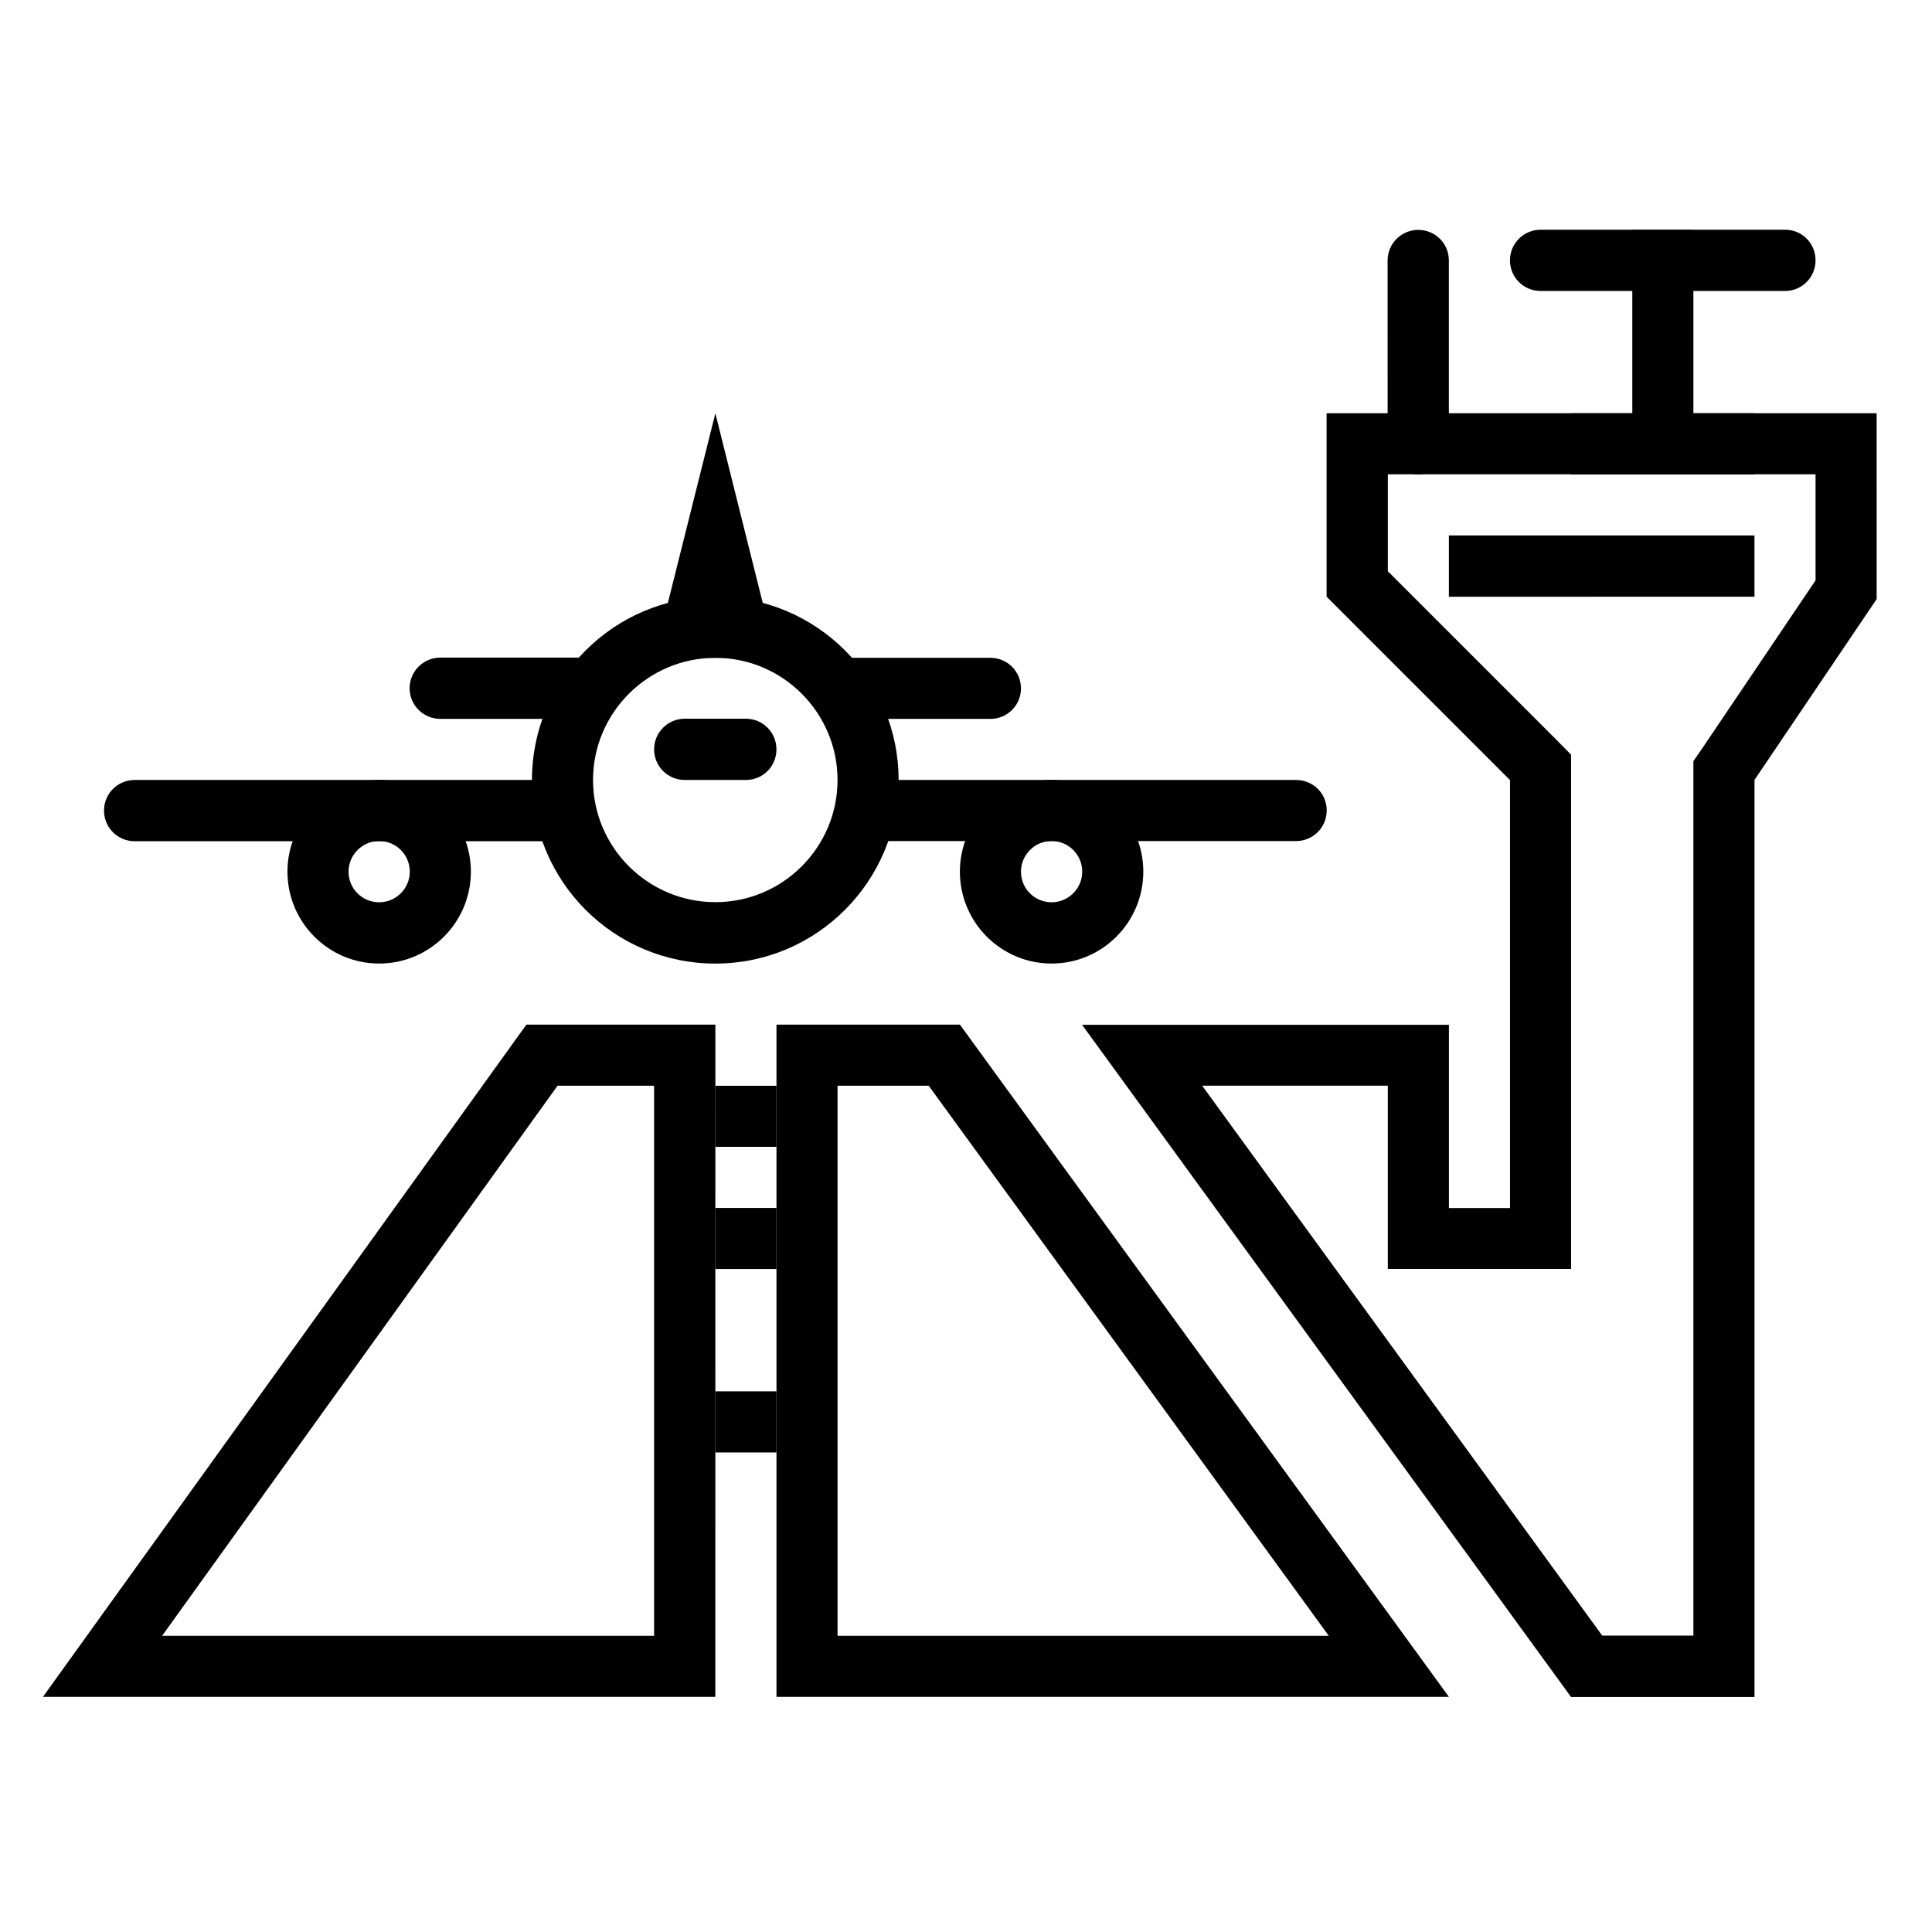
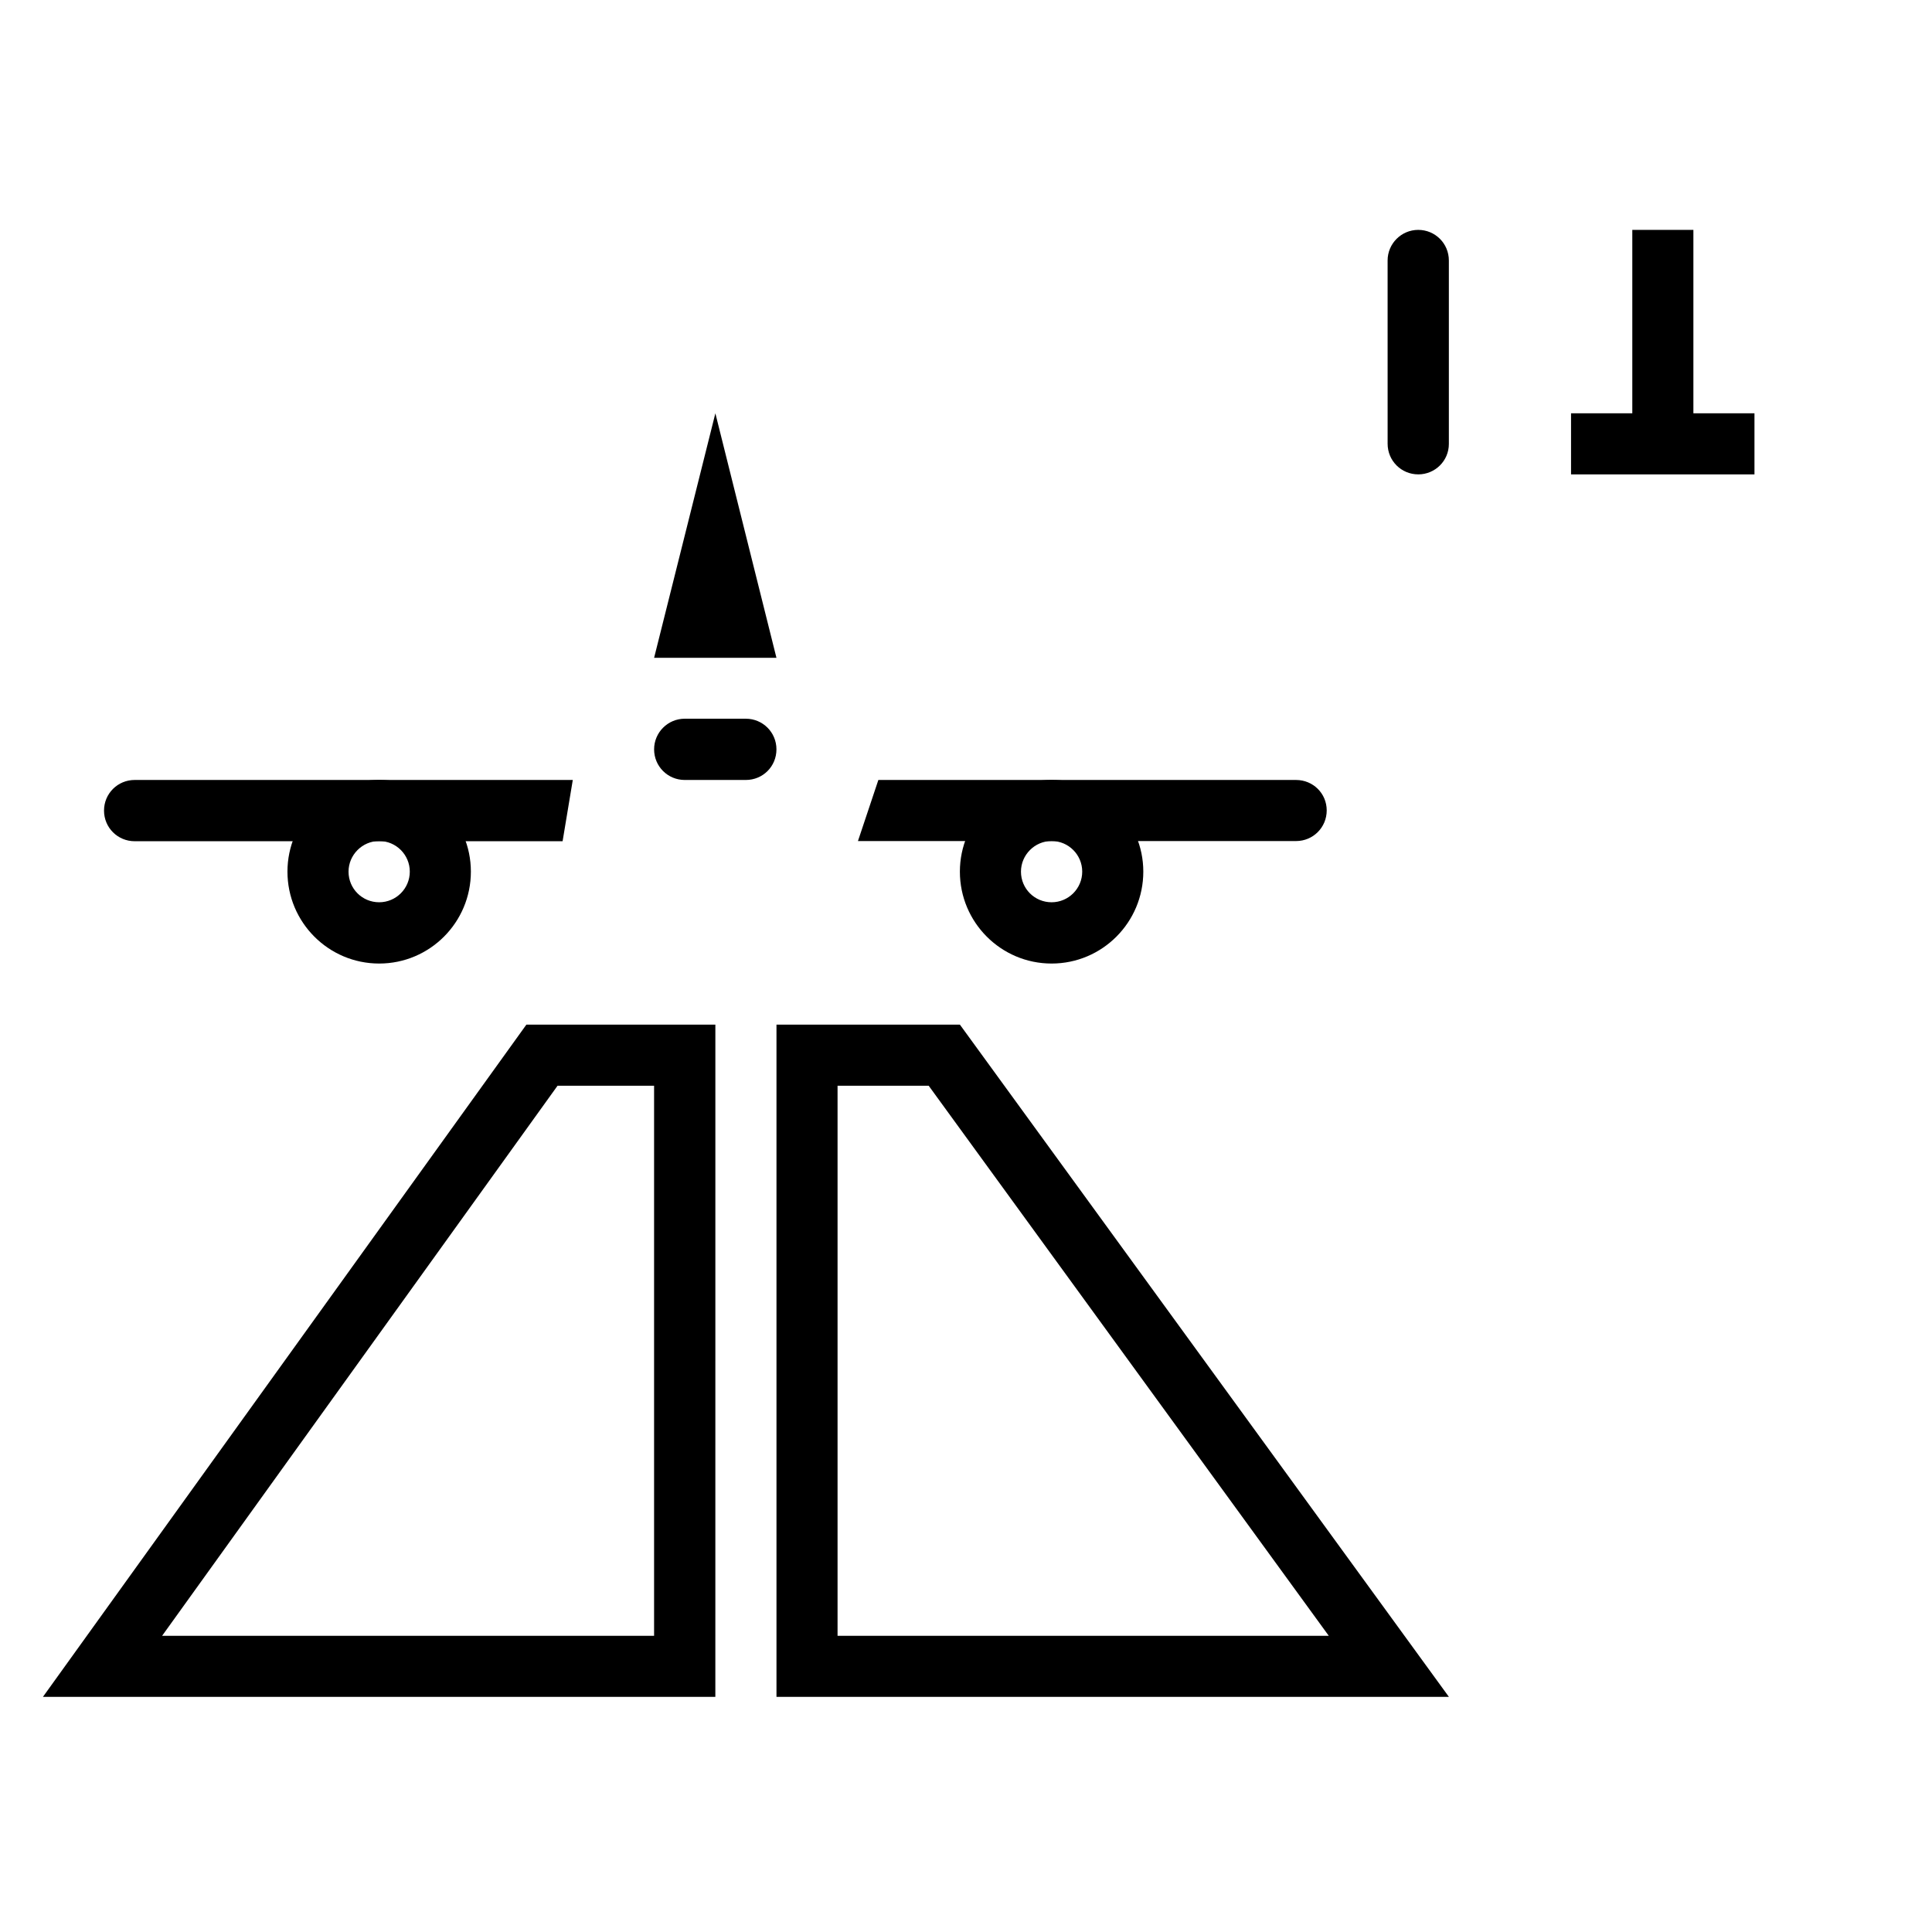
<svg xmlns="http://www.w3.org/2000/svg" fill="#000000" width="800px" height="800px" version="1.1" viewBox="144 144 512 512">
  <g>
    <path d="m317.34 431.73v145.78l-130.38-0.004 104.8-145.78h25.586m16.234-16.188-50.086 0.004-128.12 178.15h178.2zm56.531 16.191 106.03 145.78-130.18-0.004v-145.78h24.156m8.266-16.188h-48.609v178.15h178.2zm-153.9-48.66c4.477 0 8.117 3.641 8.117 8.117 0 4.477-3.641 8.117-8.117 8.117-4.477 0-8.117-3.59-8.117-8.117 0-4.43 3.641-8.117 8.117-8.117m0-16.188c-13.43 0-24.305 10.922-24.305 24.305 0 13.43 10.875 24.355 24.305 24.355 13.434 0 24.305-10.922 24.305-24.355 0-13.383-10.875-24.305-24.305-24.305zm178.2 16.188c4.477 0 8.117 3.641 8.117 8.117 0 4.477-3.641 8.117-8.117 8.117-4.477 0-8.117-3.59-8.117-8.117 0-4.43 3.641-8.117 8.117-8.117m0-16.188c-13.43 0-24.305 10.922-24.305 24.305 0 13.43 10.875 24.355 24.305 24.355 13.43 0 24.305-10.922 24.305-24.355 0-13.383-10.922-24.305-24.305-24.305z" />
    <path d="m333.58 253.53-16.234 64.797h32.422zm186.27 16.184c-4.477 0-8.117-3.59-8.117-8.117l-0.004-48.559c0-4.477 3.641-8.117 8.117-8.117 4.477 0 8.117 3.59 8.117 8.117v48.609c0 4.477-3.641 8.07-8.117 8.07zm40.492-16.184h48.609v16.188h-48.609zm16.234-48.609h16.188v48.609h-16.188z" />
-     <path d="m617.07 221.11h-64.797c-4.477 0-8.117-3.59-8.117-8.117 0-4.477 3.641-8.117 8.117-8.117h64.797c4.477 0 8.07 3.59 8.07 8.117 0 4.527-3.641 8.117-8.07 8.117zm-283.49 210.63h16.188v16.188l-16.188-0.004zm0 32.371h16.188v16.188h-16.188zm0 48.609h16.188v16.188h-16.188z" />
-     <path d="m625.14 269.71v28.094l-29.57 43.836-2.805 4.082v231.73h-24.156l-106.02-145.73h49.199v48.559h48.562v-136.29l-4.723-4.773-43.836-43.836v-25.684h113.36m16.188-16.188-145.78 0.004v48.609l48.609 48.609v113.41h-16.188v-48.562h-97.219l129.59 178.15h48.609v-243.05l32.375-47.922-0.004-49.246z" />
-     <path d="m406.45 334.51h-40.492v-16.184h40.492c4.477 0 8.117 3.59 8.117 8.117 0 4.477-3.641 8.07-8.117 8.07zm-105.29 0h-40.492c-4.477 0-8.117-3.641-8.117-8.117 0-4.477 3.641-8.117 8.117-8.117h40.492z" />
-     <path d="m333.58 318.33c17.859 0 32.375 14.562 32.375 32.375 0 17.859-14.516 32.375-32.375 32.375s-32.422-14.516-32.422-32.375c0-17.809 14.562-32.375 32.422-32.375m0-16.188c-26.863 0-48.609 21.746-48.609 48.609s21.746 48.609 48.609 48.609c26.812 0 48.562-21.746 48.562-48.609s-21.695-48.609-48.562-48.609zm194.39-16.238h80.984v16.234l-80.984 0.004z" />
    <path d="m341.65 350.7h-16.188c-4.477 0-8.117-3.59-8.117-8.117 0-4.477 3.641-8.117 8.117-8.117h16.188c4.477 0 8.117 3.59 8.117 8.117 0 4.527-3.59 8.117-8.117 8.117zm-45.855 0h-116.11c-4.477 0-8.117 3.59-8.117 8.117s3.641 8.117 8.117 8.117h113.41zm191.68 0h-110.7l-5.41 16.188h116.11c4.477 0 8.117-3.59 8.117-8.117 0-4.527-3.641-8.07-8.117-8.07z" />
  </g>
</svg>